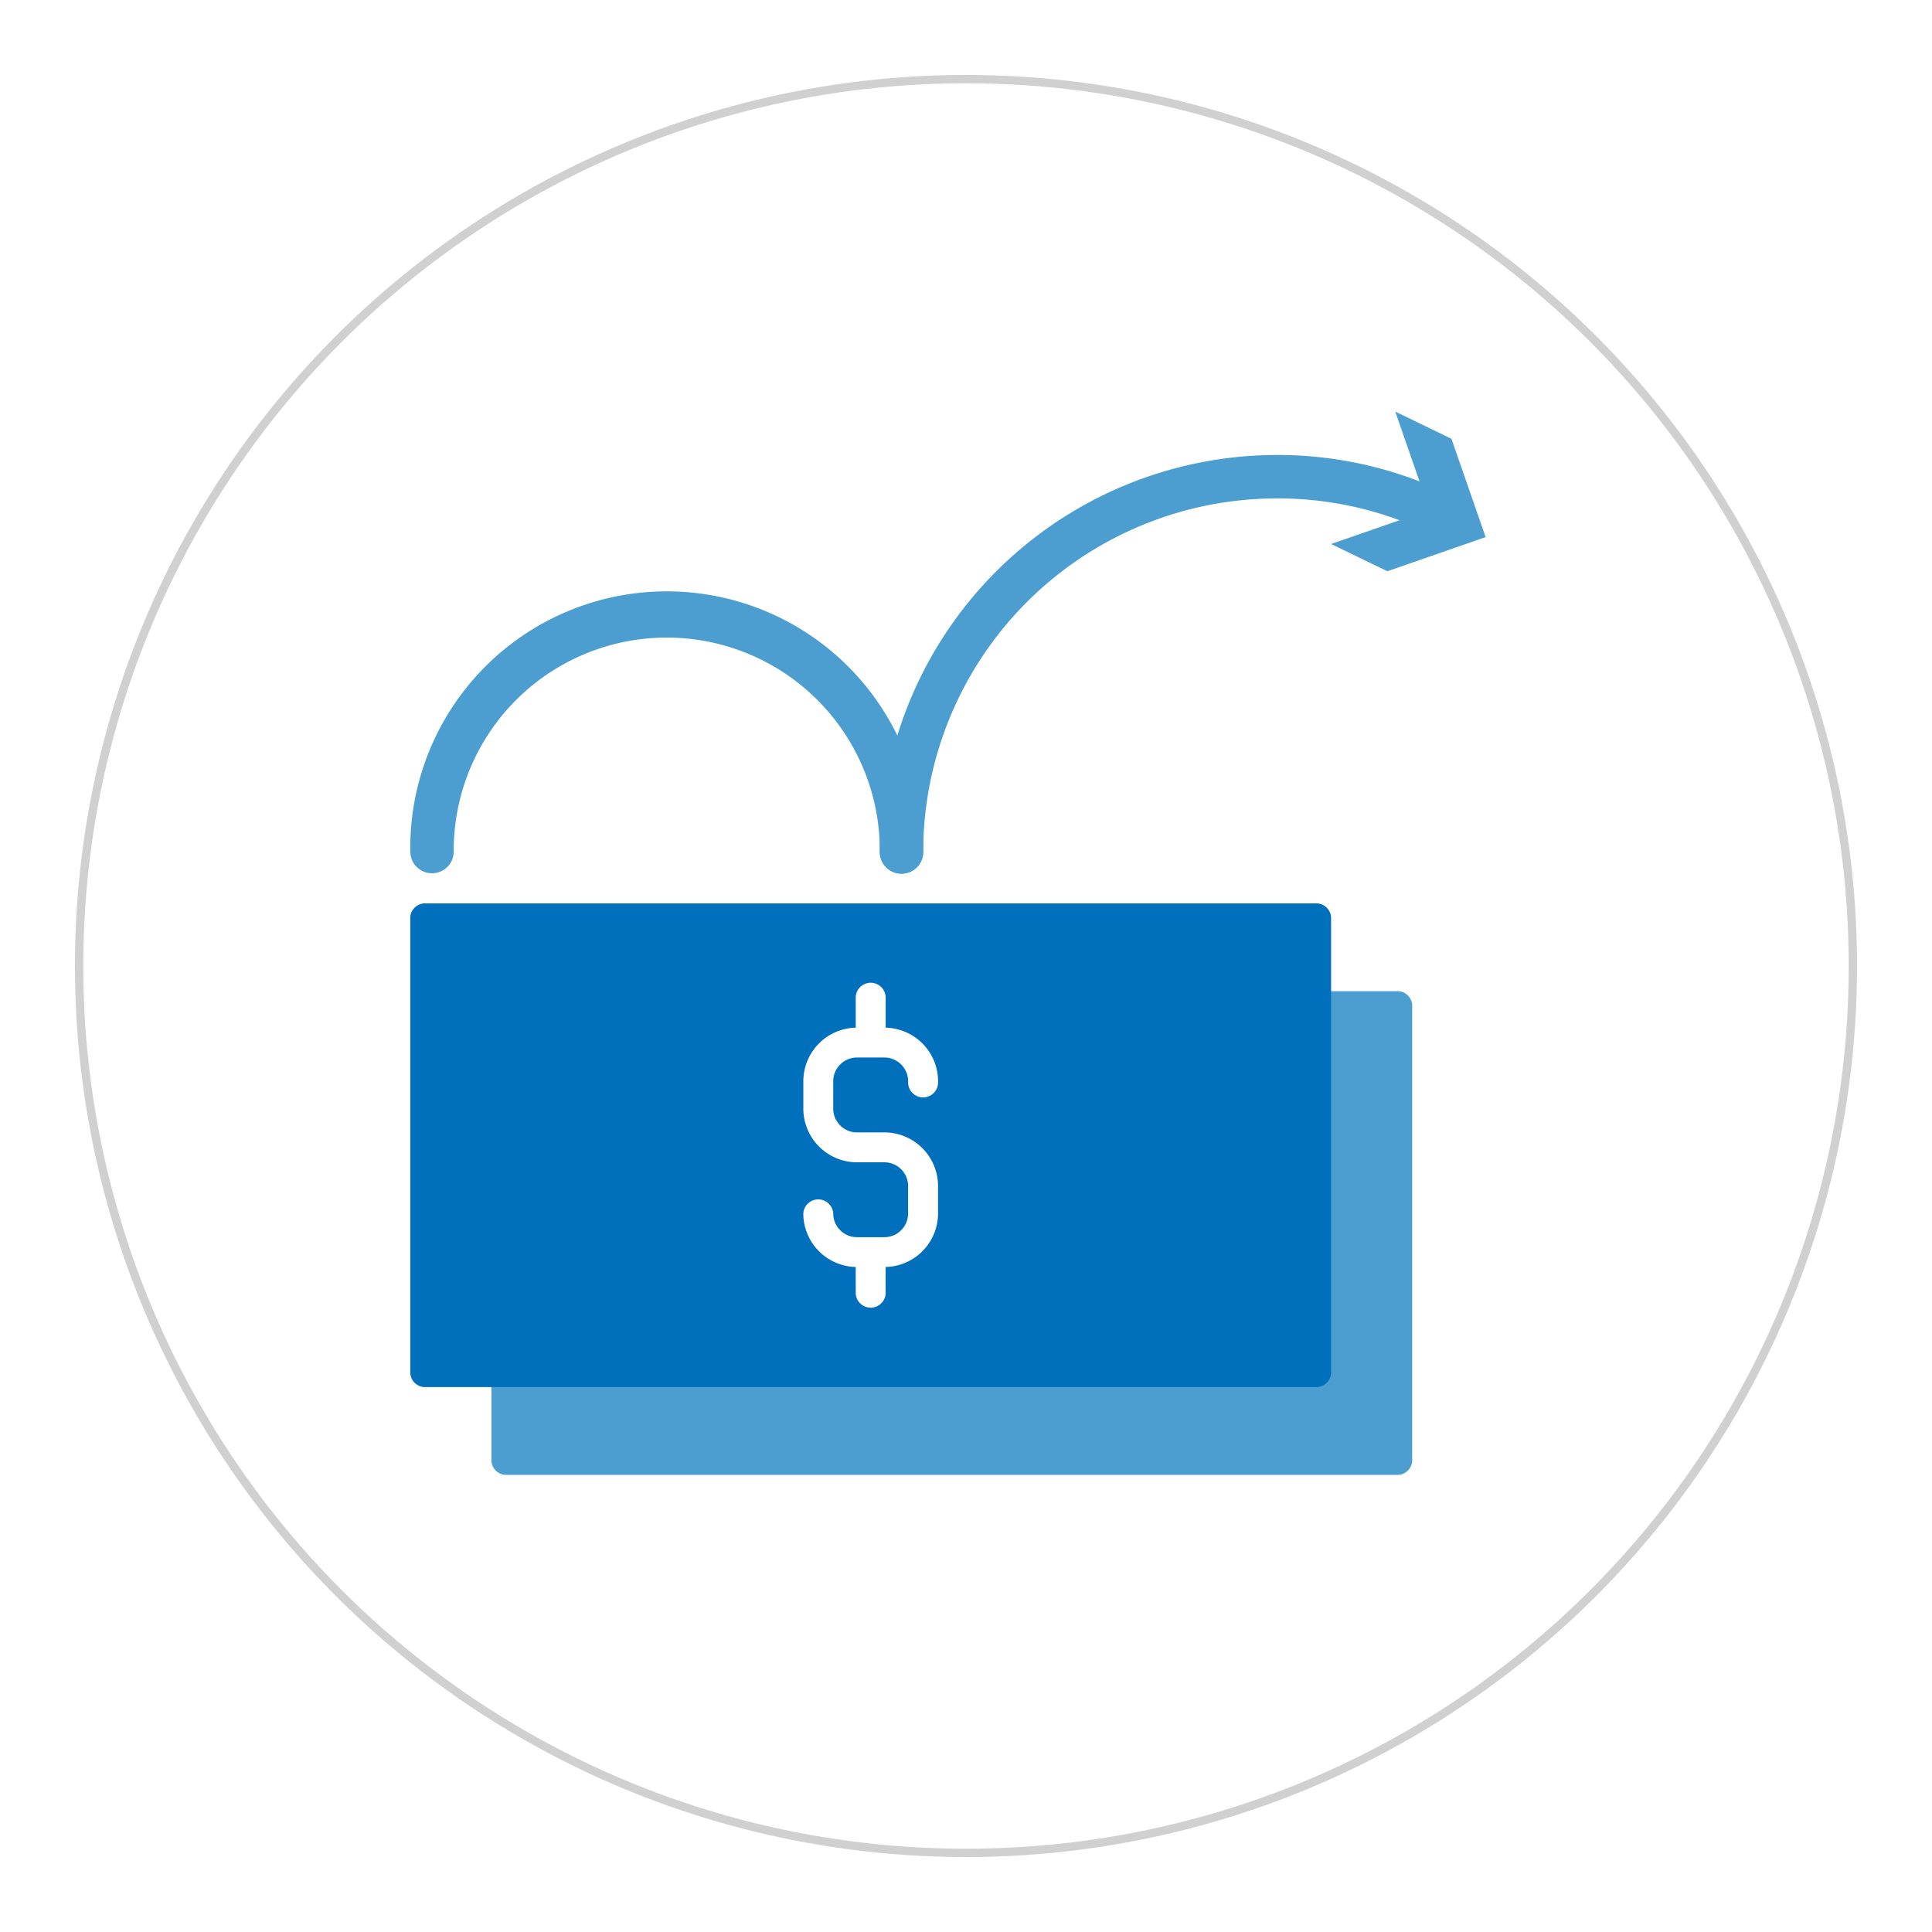
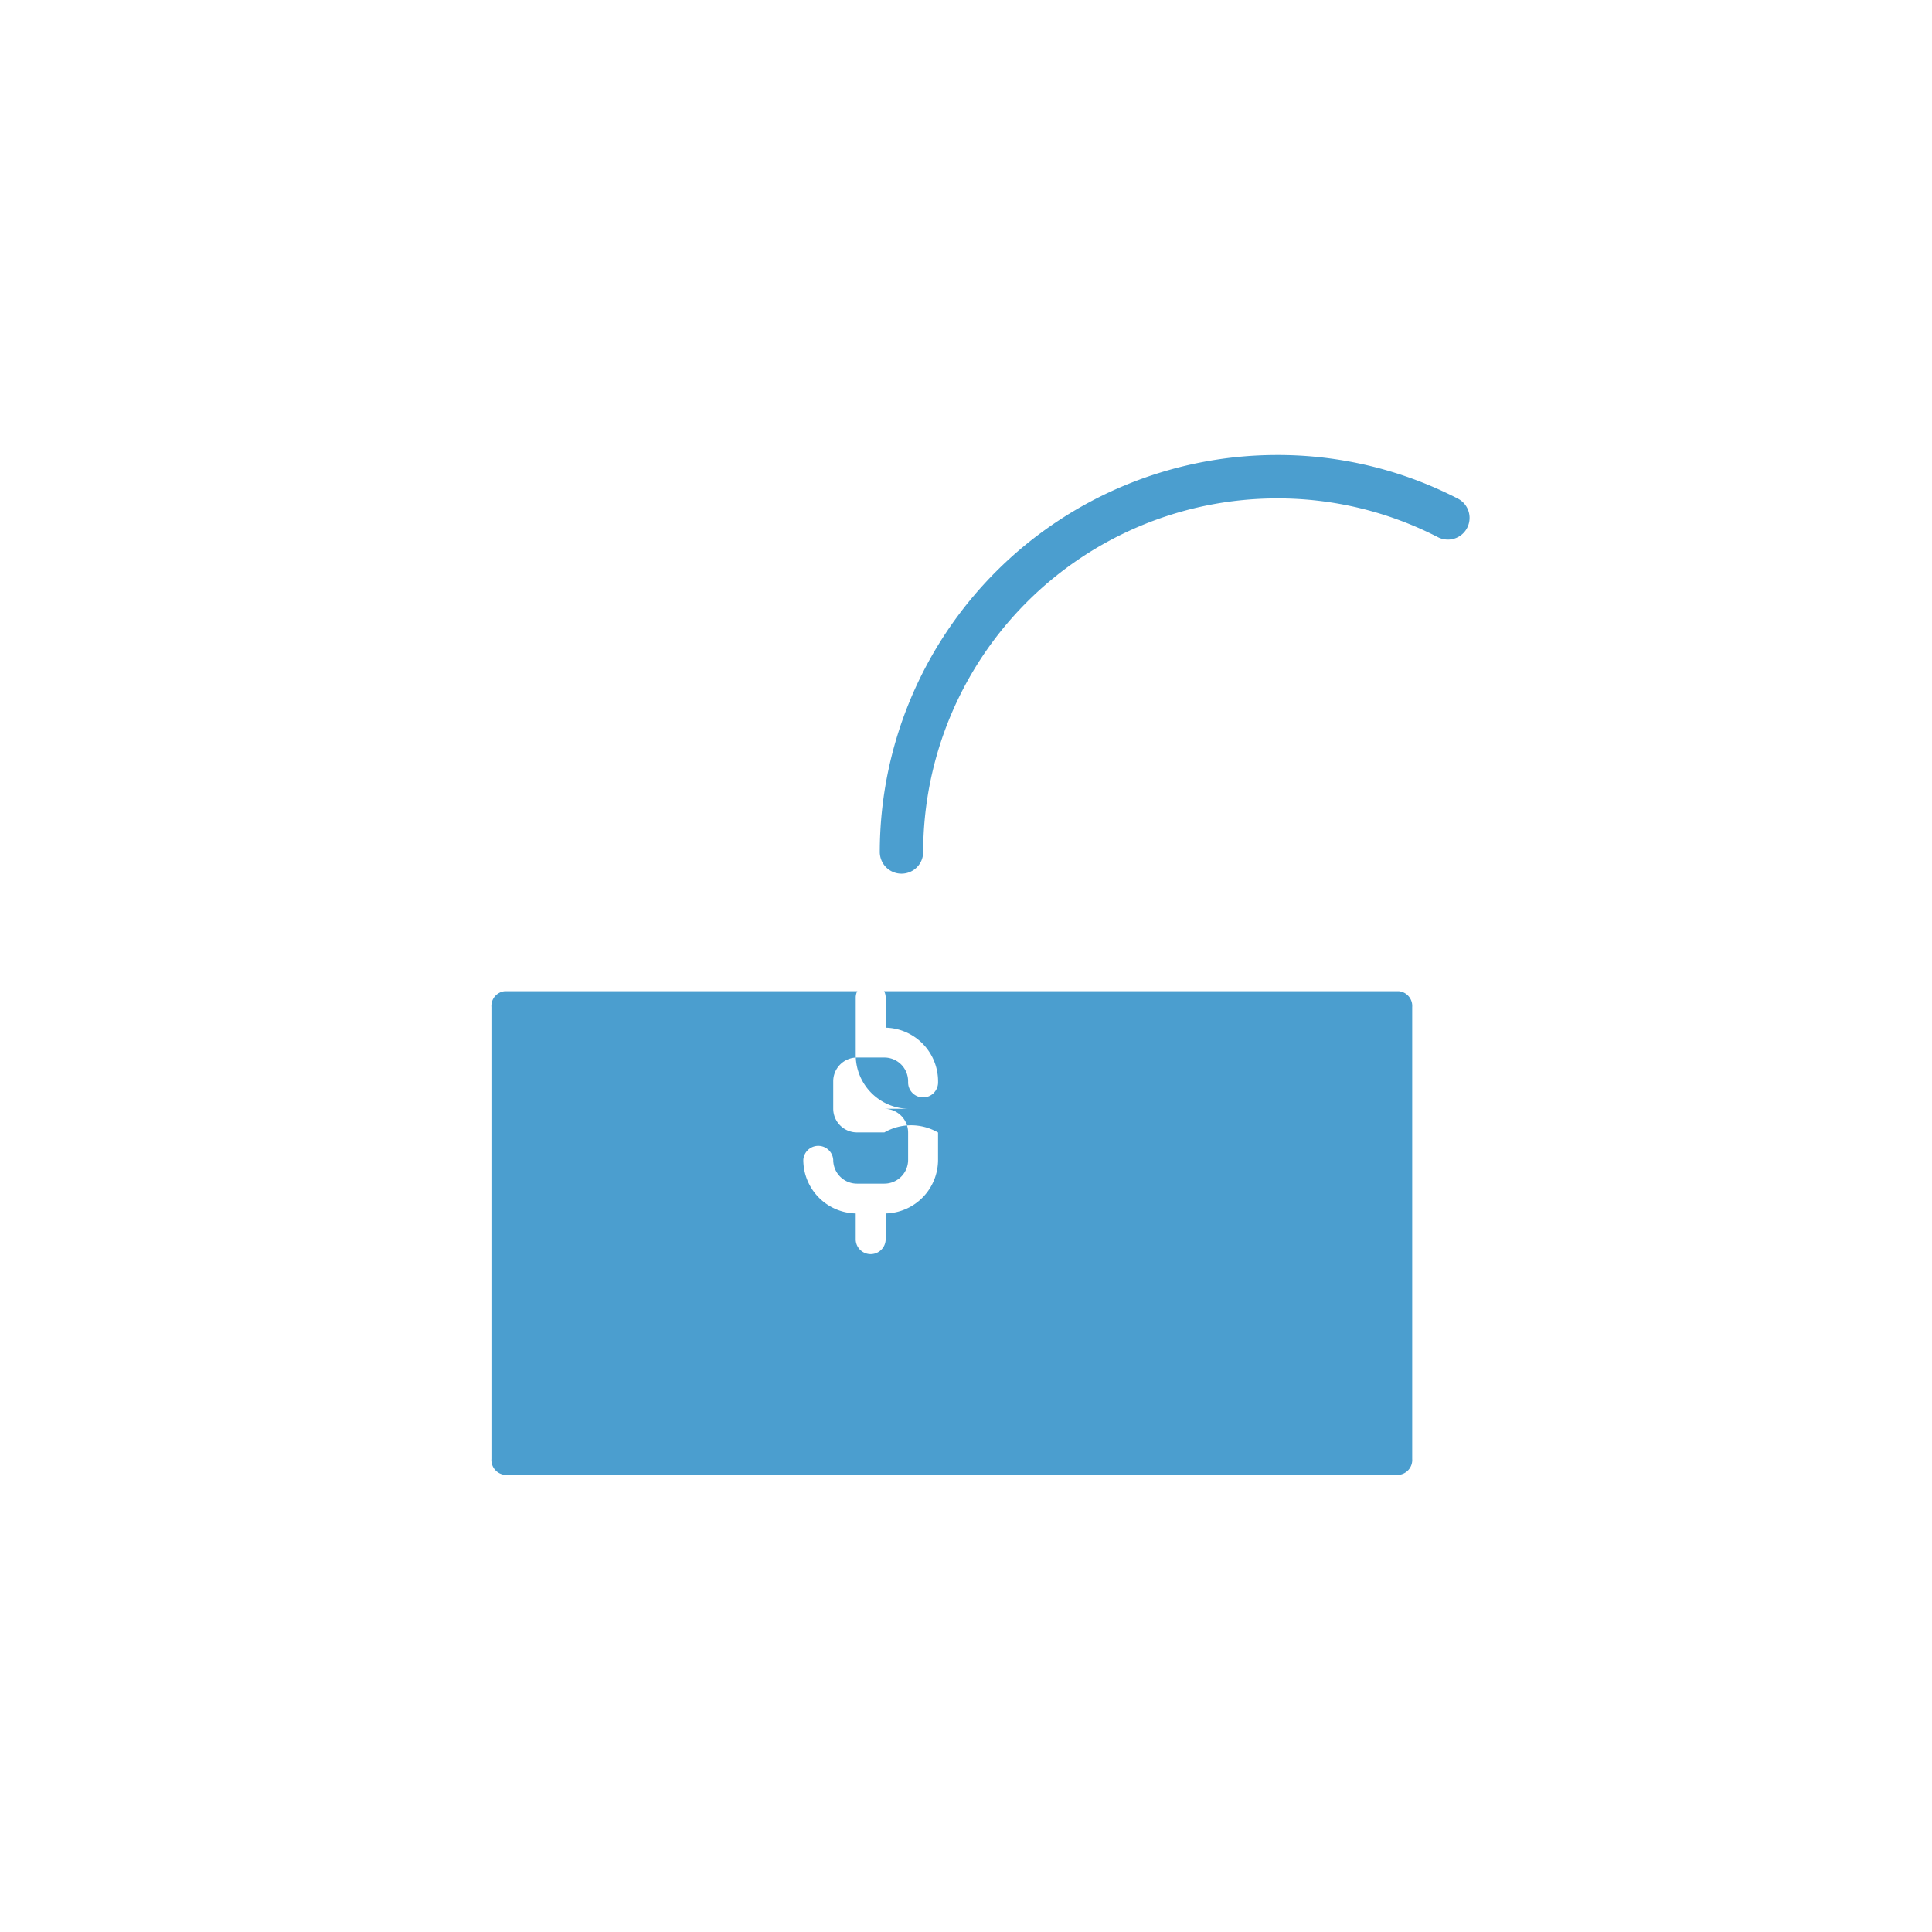
<svg xmlns="http://www.w3.org/2000/svg" width="232" height="232" viewBox="0 0 232 232">
  <defs>
    <style>.a,.d{fill:#fff;}.a{stroke:#d0d0d0;}.b{fill:#4b9ecf;}.c{fill:#0070bc;}.e{stroke:none;}.f{fill:none;}.g{filter:url(#a);}</style>
    <filter id="a" x="0" y="0" width="232" height="232" filterUnits="userSpaceOnUse">
      <feOffset dx="2" dy="3" input="SourceAlpha" />
      <feGaussianBlur stdDeviation="3" result="b" />
      <feFlood flood-opacity="0.161" />
      <feComposite operator="in" in2="b" />
      <feComposite in="SourceGraphic" />
    </filter>
  </defs>
  <g transform="translate(-17 -952)">
    <g class="g" transform="matrix(1, 0, 0, 1, 17, 952)">
      <g class="a" transform="translate(7 6)">
-         <circle class="e" cx="107" cy="107" r="107" />
-         <circle class="f" cx="107" cy="107" r="106.5" />
-       </g>
+         </g>
    </g>
    <g transform="translate(-698.838 454.442)">
      <g transform="translate(774.85 616.581)">
        <path class="b" d="M883.347,603.684v54.272a1.789,1.789,0,0,1-1.629,1.905H774.407a1.789,1.789,0,0,1-1.63-1.905V603.684a1.781,1.781,0,0,1,1.63-1.905h107.31A1.781,1.781,0,0,1,883.347,603.684Z" transform="translate(-772.778 -601.779)" />
      </g>
      <g transform="translate(765.107 546.981)">
        <g transform="translate(110.57)">
-           <path class="b" d="M852.161,562.883l11.807-4.1-4.1-11.8,6.751,3.27,4.1,11.8-11.8,4.1Z" transform="translate(-852.161 -546.981)" />
-         </g>
+           </g>
        <g transform="translate(0 22.088)">
-           <path class="b" d="M824.094,597.773a2.606,2.606,0,0,1-2.606-2.605,25.585,25.585,0,1,0-51.169,0,2.606,2.606,0,0,1-5.211,0,30.8,30.8,0,1,1,61.592,0A2.6,2.6,0,0,1,824.094,597.773Z" transform="translate(-765.107 -564.371)" />
-         </g>
+           </g>
        <g transform="translate(56.381 5.214)">
          <path class="b" d="M812.1,601.361a2.606,2.606,0,0,1-2.606-2.605,47.724,47.724,0,0,1,47.67-47.67,47.152,47.152,0,0,1,21.764,5.247,2.606,2.606,0,0,1-2.383,4.635,42,42,0,0,0-19.381-4.67,42.508,42.508,0,0,0-42.459,42.459A2.6,2.6,0,0,1,812.1,601.361Z" transform="translate(-809.497 -551.086)" />
        </g>
      </g>
      <g transform="translate(765.107 606.041)">
-         <path class="c" d="M875.676,595.385v54.272a1.789,1.789,0,0,1-1.63,1.905H766.737a1.789,1.789,0,0,1-1.63-1.905V595.385a1.781,1.781,0,0,1,1.63-1.905h107.31A1.781,1.781,0,0,1,875.676,595.385Z" transform="translate(-765.107 -593.48)" />
-       </g>
-       <path class="d" d="M816.648,614.77a1.8,1.8,0,0,0,1.8-1.8v-.145a6.441,6.441,0,0,0-6.293-6.428v-3.69a1.8,1.8,0,0,0-3.595,0v3.69a6.441,6.441,0,0,0-6.292,6.428v3.292a6.452,6.452,0,0,0,6.443,6.446H812a2.853,2.853,0,0,1,2.85,2.849v3.292a2.853,2.853,0,0,1-2.85,2.85h-3.292a2.853,2.853,0,0,1-2.85-2.85,1.8,1.8,0,0,0-3.593,0,6.443,6.443,0,0,0,6.292,6.429v3.182a1.8,1.8,0,0,0,3.595,0v-3.182a6.443,6.443,0,0,0,6.293-6.429v-3.292A6.451,6.451,0,0,0,812,618.972h-3.292a2.854,2.854,0,0,1-2.85-2.851v-3.292a2.854,2.854,0,0,1,2.85-2.85H812a2.854,2.854,0,0,1,2.85,2.85v.145A1.8,1.8,0,0,0,816.648,614.77Z" transform="translate(10.037 14.568)" />
+         </g>
+       <path class="d" d="M816.648,614.77a1.8,1.8,0,0,0,1.8-1.8v-.145a6.441,6.441,0,0,0-6.293-6.428v-3.69a1.8,1.8,0,0,0-3.595,0v3.69v3.292a6.452,6.452,0,0,0,6.443,6.446H812a2.853,2.853,0,0,1,2.85,2.849v3.292a2.853,2.853,0,0,1-2.85,2.85h-3.292a2.853,2.853,0,0,1-2.85-2.85,1.8,1.8,0,0,0-3.593,0,6.443,6.443,0,0,0,6.292,6.429v3.182a1.8,1.8,0,0,0,3.595,0v-3.182a6.443,6.443,0,0,0,6.293-6.429v-3.292A6.451,6.451,0,0,0,812,618.972h-3.292a2.854,2.854,0,0,1-2.85-2.851v-3.292a2.854,2.854,0,0,1,2.85-2.85H812a2.854,2.854,0,0,1,2.85,2.85v.145A1.8,1.8,0,0,0,816.648,614.77Z" transform="translate(10.037 14.568)" />
    </g>
  </g>
</svg>